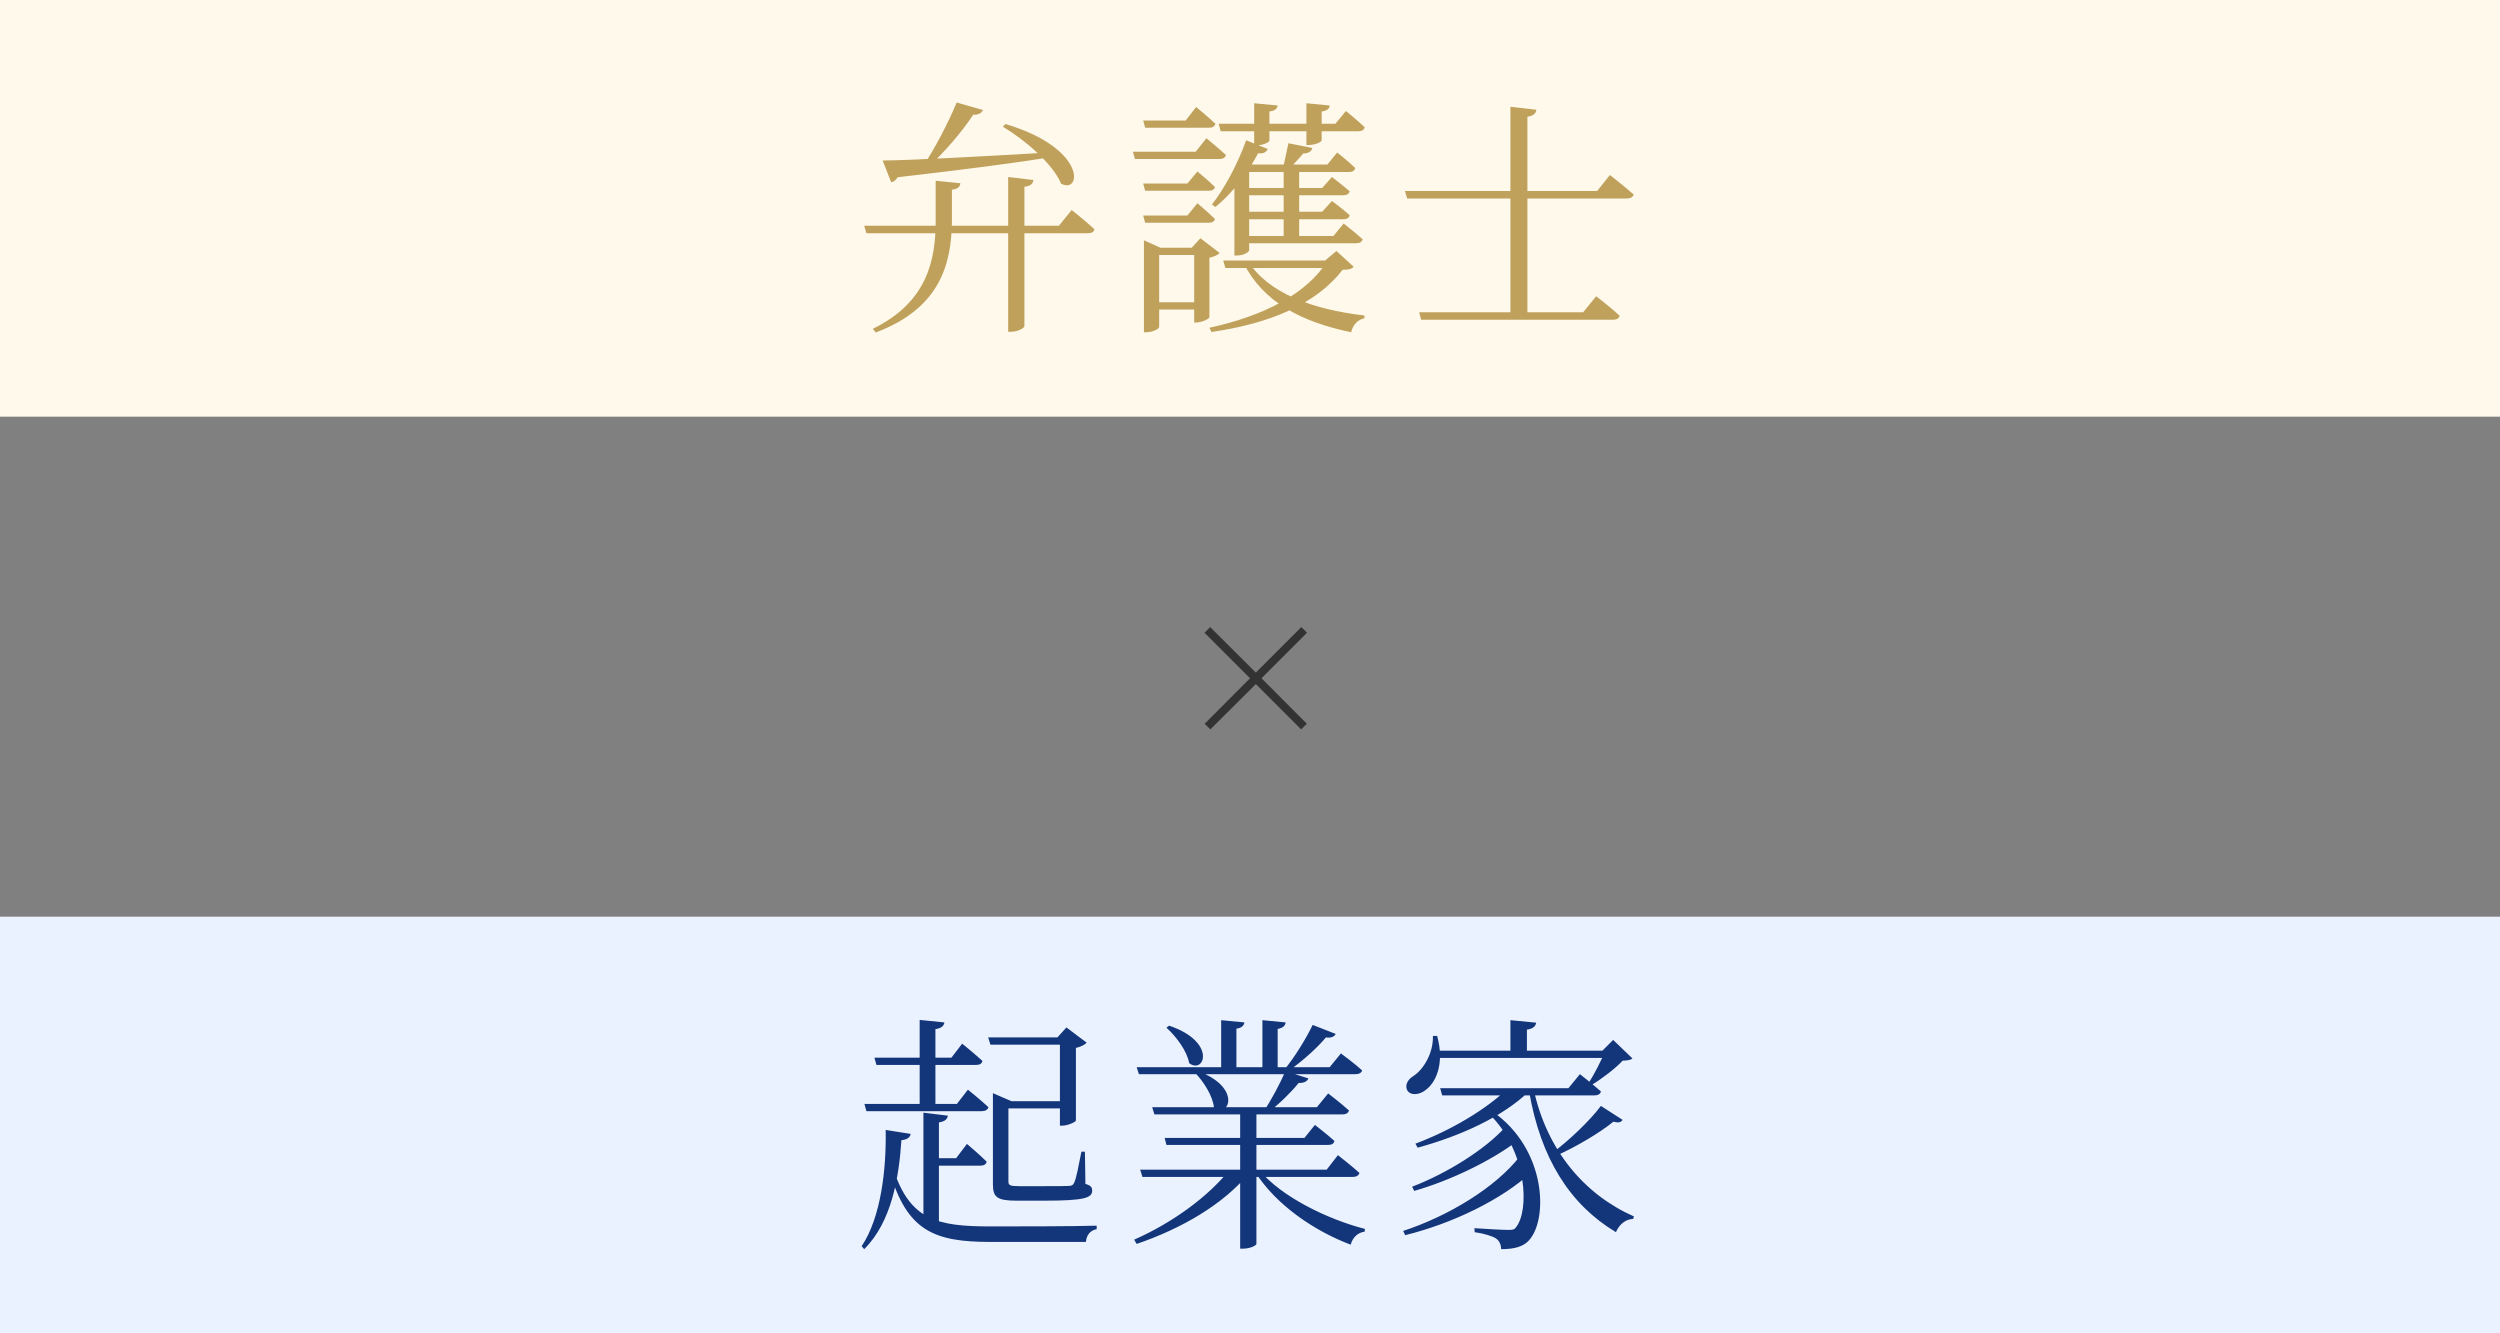
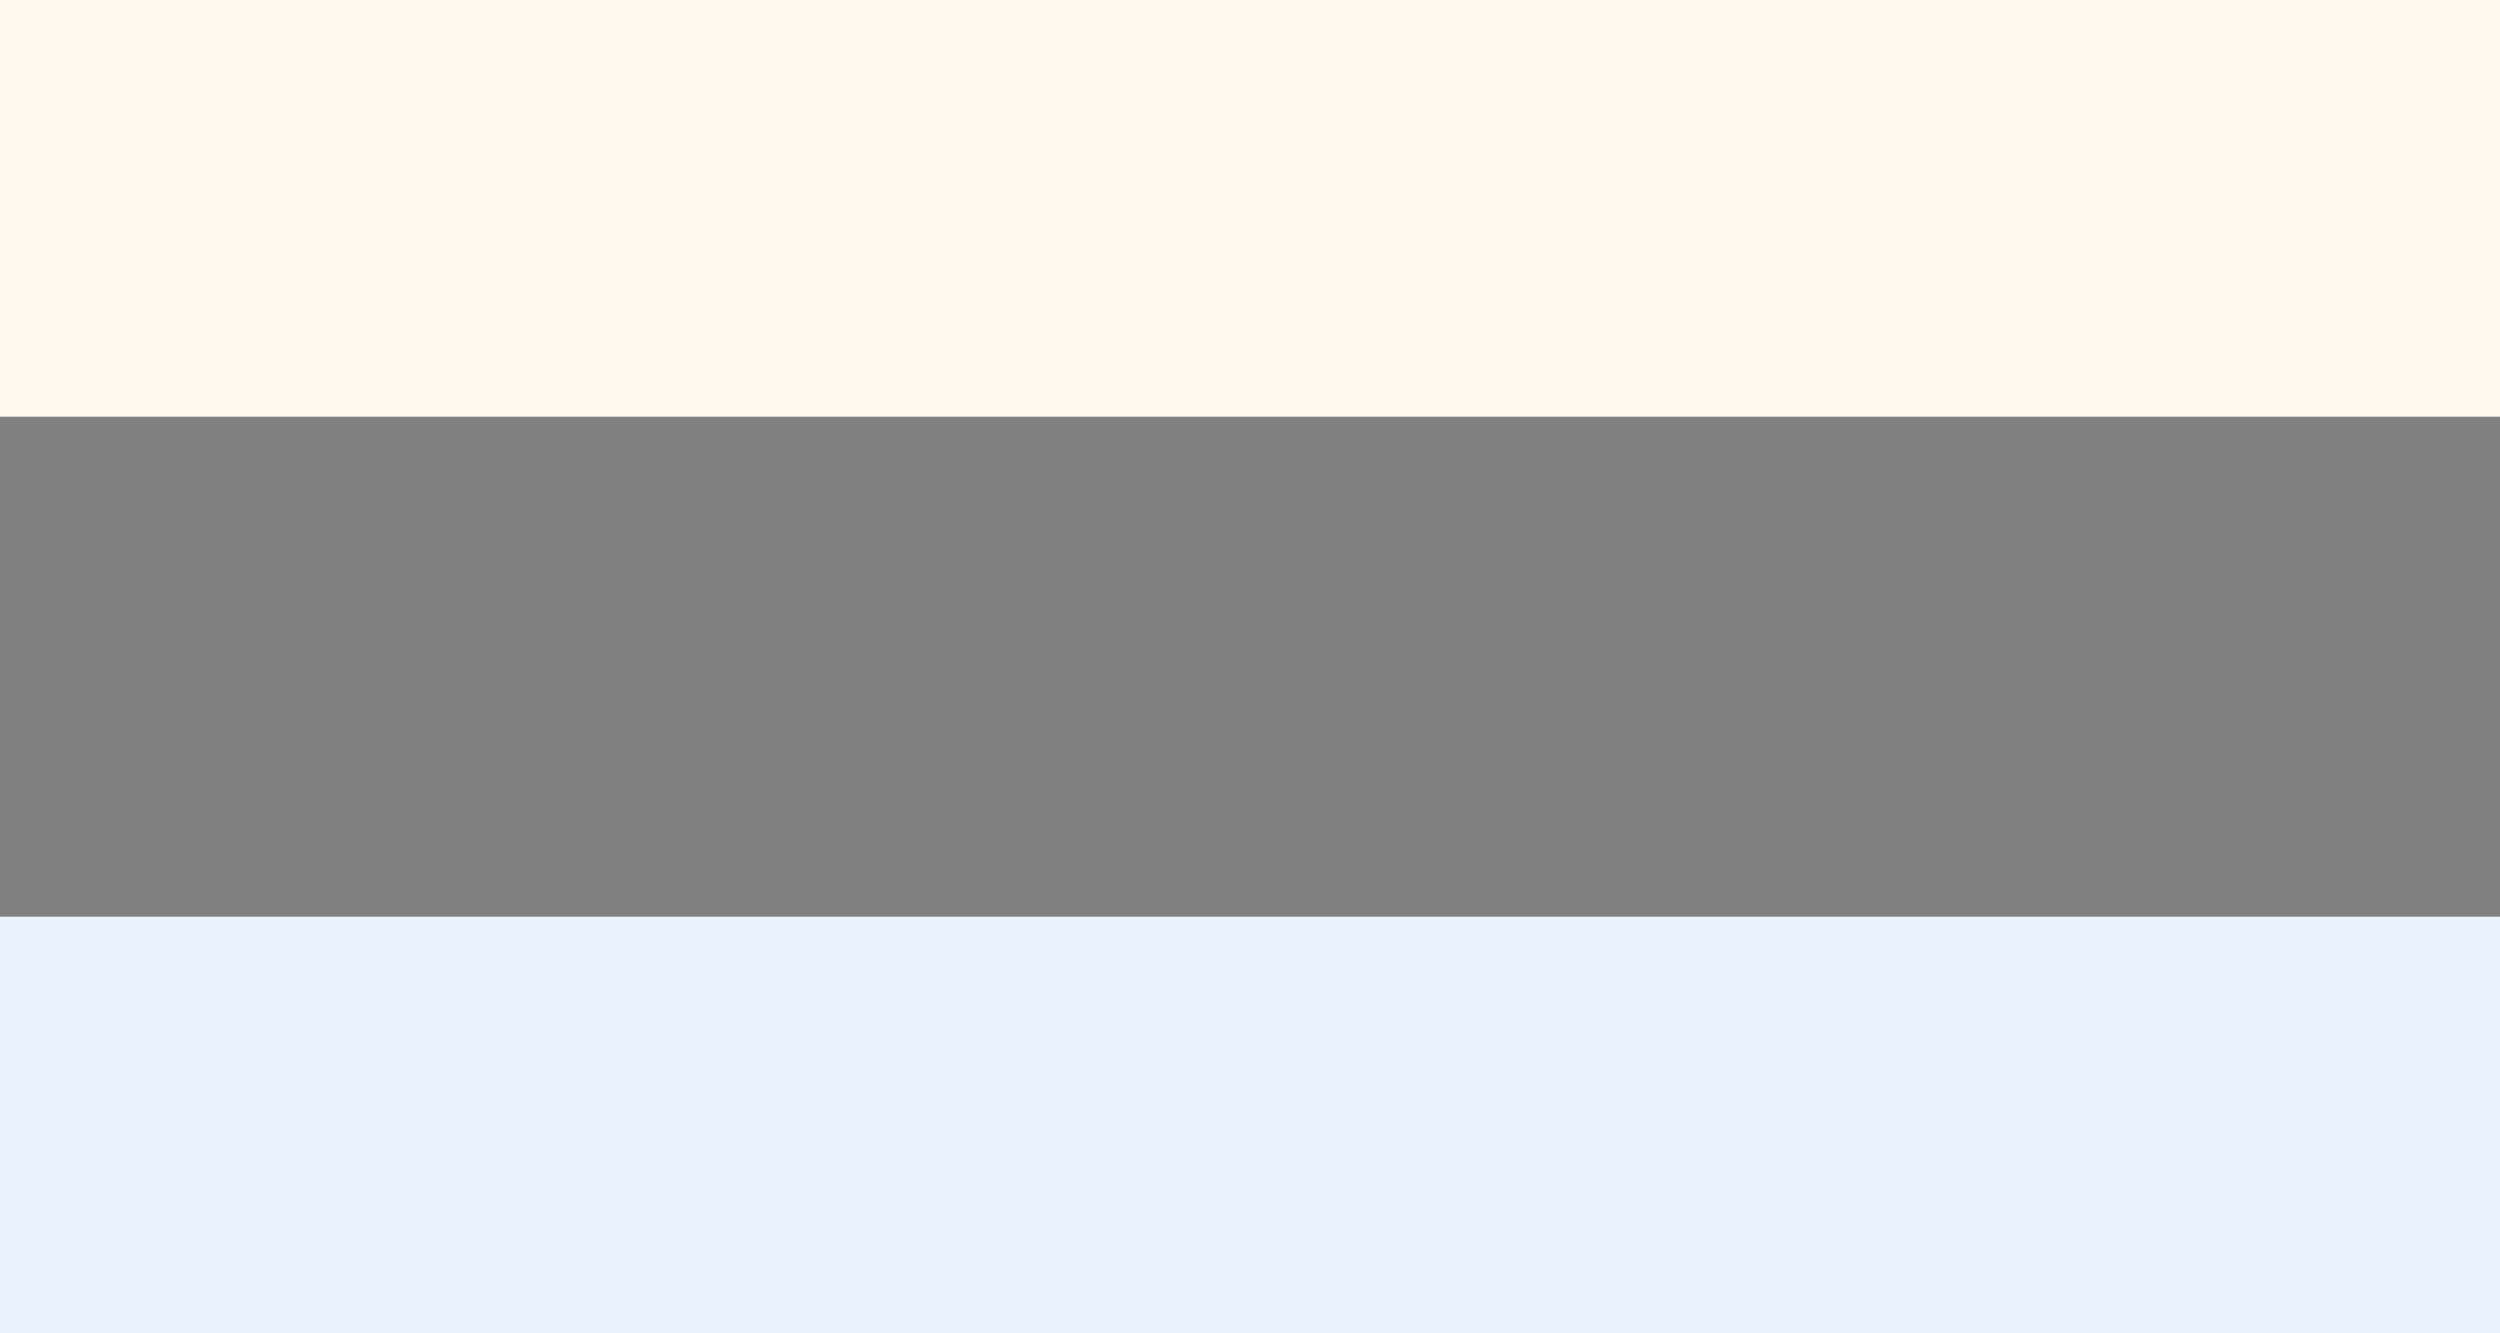
<svg xmlns="http://www.w3.org/2000/svg" width="240" height="128" viewBox="0 0 240 128" fill="none">
  <rect x="0" y="0" width="240" height="128" fill="#808080" stroke="none" />
  <rect width="240" height="40" fill="#FFF9EB" />
-   <path d="M89.824 17.352L92.2 17.592C92.152 17.928 91.96 18.144 91.384 18.216V21.264C91.336 25.2 90.352 29.568 84.064 31.92L83.8 31.56C89.008 29.016 89.824 24.984 89.824 21.216V17.352ZM96.784 16.992L99.208 17.28C99.16 17.616 98.968 17.856 98.344 17.928V31.296C98.344 31.512 97.672 31.848 97.072 31.848H96.784V16.992ZM82.96 21.672H101.656L102.88 20.16C102.88 20.16 104.224 21.216 105.064 22.008C105.016 22.272 104.776 22.392 104.44 22.392H83.176L82.96 21.672ZM91.84 9.84L94.36 10.56C94.264 10.824 93.976 11.04 93.424 11.016C92.416 12.576 90.64 14.664 88.984 16.152H88.48C89.68 14.4 91.048 11.76 91.84 9.84ZM84.736 15.408C87.568 15.384 94.144 15.024 101.128 14.616L101.152 15.048C97.6 15.624 92.824 16.248 86.176 17.016C86.032 17.28 85.792 17.448 85.552 17.496L84.736 15.408ZM96.52 11.904C104.344 14.232 103.84 18.648 101.872 17.64C101.056 15.696 98.344 13.392 96.28 12.168L96.52 11.904ZM109.744 11.568H113.824L114.832 10.272C114.832 10.272 115.96 11.208 116.68 11.88C116.608 12.144 116.392 12.264 116.056 12.264H109.936L109.744 11.568ZM109.744 17.616H113.992L114.952 16.464C114.952 16.464 115.984 17.304 116.632 17.952C116.584 18.192 116.368 18.312 116.032 18.312H109.936L109.744 17.616ZM109.744 20.688H113.992L114.952 19.512C114.952 19.512 115.984 20.376 116.632 21.024C116.584 21.264 116.368 21.384 116.032 21.384H109.936L109.744 20.688ZM108.76 14.568H114.784L115.816 13.272C115.816 13.272 116.968 14.208 117.688 14.88C117.616 15.144 117.4 15.264 117.064 15.264H108.952L108.76 14.568ZM109.816 23.784V23.064L111.4 23.784H115.384V24.48H111.28V31.392C111.28 31.56 110.656 31.896 110.056 31.896H109.816V23.784ZM114.64 23.784H114.4L115.24 22.872L117.088 24.288C116.944 24.456 116.56 24.648 116.104 24.744V30.456C116.08 30.624 115.336 30.96 114.856 30.96H114.64V23.784ZM110.584 29.016H115.36V29.712H110.584V29.016ZM119.632 13.464L121.696 14.304C121.6 14.568 121.312 14.784 120.784 14.712C119.704 16.752 118.192 18.648 116.68 19.872L116.344 19.632C117.496 18.168 118.792 15.816 119.632 13.464ZM119.92 15.792V24.024C119.92 24.168 119.44 24.528 118.72 24.528H118.504V16.848L119.44 15.48L120.208 15.792H119.92ZM123.232 15.792H124.72V22.992H123.232V15.792ZM117.424 25.008H128.08V25.728H117.64L117.424 25.008ZM127.456 25.008H127.216L128.296 24.096L129.952 25.608C129.76 25.824 129.496 25.896 128.896 25.896C126.376 29.16 121.96 31.056 116.296 31.872L116.104 31.464C121.216 30.36 125.488 28.224 127.456 25.008ZM119.776 25.008C121.696 28.152 126.04 29.712 130.984 30.288V30.552C130.336 30.696 129.88 31.176 129.712 31.896C124.864 30.888 121.264 28.968 119.392 25.272L119.776 25.008ZM119.344 15.792H127.432L128.368 14.64C128.368 14.64 129.448 15.48 130.096 16.128C130.048 16.392 129.832 16.512 129.52 16.512H119.344V15.792ZM119.344 18.048H126.928L127.864 16.992C127.864 16.992 128.872 17.76 129.568 18.36C129.496 18.624 129.28 18.744 128.944 18.744H119.344V18.048ZM119.344 20.328H126.928L127.864 19.296C127.864 19.296 128.896 20.04 129.568 20.664C129.52 20.928 129.28 21.048 128.968 21.048H119.344V20.328ZM119.344 22.656H128.008L128.992 21.456C128.992 21.456 130.096 22.32 130.816 22.968C130.744 23.232 130.528 23.352 130.192 23.352H119.344V22.656ZM116.992 11.88H128.2L129.208 10.656C129.208 10.656 130.312 11.544 131.008 12.216C130.96 12.48 130.72 12.6 130.408 12.6H117.184L116.992 11.88ZM120.4 9.912L122.656 10.128C122.608 10.44 122.392 10.632 121.864 10.704V13.488C121.864 13.656 121.24 13.944 120.688 13.944H120.4V9.912ZM125.416 9.912L127.648 10.128C127.624 10.44 127.408 10.632 126.88 10.704V13.464C126.88 13.632 126.232 13.92 125.68 13.92H125.416V9.912ZM123.688 13.752L125.992 14.208C125.896 14.544 125.584 14.736 125.104 14.736C124.744 15.192 124.12 15.816 123.688 16.272H123.136C123.28 15.624 123.544 14.472 123.688 13.752ZM145 10.248L147.496 10.536C147.448 10.872 147.232 11.112 146.632 11.208V30.192H145V10.248ZM134.872 18.336H153.328L154.552 16.8C154.552 16.8 155.968 17.904 156.832 18.672C156.76 18.936 156.52 19.056 156.16 19.056H135.088L134.872 18.336ZM136.24 29.976H151.984L153.232 28.44C153.232 28.44 154.648 29.52 155.488 30.312C155.416 30.576 155.2 30.696 154.84 30.696H136.432L136.24 29.976Z" fill="#BFA15B" />
-   <path d="M116.192 70.024L115.648 69.48L120 65.112L115.632 60.744L116.176 60.2L120.56 64.568L124.928 60.2L125.472 60.744L121.104 65.112L125.456 69.48L124.912 70.024L120.56 65.672L116.192 70.024Z" fill="#333333" />
  <rect y="88" width="240" height="40" fill="#EAF1FF" />
-   <path d="M94.864 99.592H103.12V100.288H95.08L94.864 99.592ZM101.752 99.592H101.512L102.376 98.632L104.32 100.096C104.152 100.288 103.744 100.504 103.288 100.6V107.56C103.264 107.728 102.472 108.064 101.968 108.064H101.752V99.592ZM95.968 105.712H102.76V106.408H95.968V105.712ZM95.32 105.712V104.992V104.944L97.096 105.712H96.808V113.416C96.808 113.776 96.928 113.872 97.84 113.872H100.312C101.44 113.872 102.304 113.872 102.616 113.848C102.928 113.824 103 113.776 103.12 113.536C103.312 113.176 103.552 111.904 103.816 110.56H104.152L104.2 113.656C104.728 113.8 104.848 113.992 104.848 114.304C104.848 115 104.08 115.264 100.288 115.264H97.576C95.68 115.264 95.32 114.904 95.32 113.68V105.712ZM85.768 112.264C87.376 117.136 89.968 117.736 95.104 117.736C97.432 117.736 102.904 117.736 105.28 117.664V118C104.632 118.12 104.296 118.6 104.248 119.224C102.208 119.224 97.264 119.224 95.056 119.224C89.68 119.224 87.064 118.168 85.408 112.456L85.768 112.264ZM88.288 97.912L90.664 98.152C90.616 98.488 90.376 98.704 89.8 98.8V106.384H88.288V97.912ZM83.944 101.536H91.336L92.368 100.192C92.368 100.192 93.592 101.176 94.312 101.848C94.264 102.112 94.048 102.232 93.712 102.232H84.136L83.944 101.536ZM82.984 105.976H91.864L92.92 104.608C92.92 104.608 94.12 105.568 94.888 106.288C94.816 106.552 94.576 106.672 94.24 106.672H83.176L82.984 105.976ZM89.296 111.184H91.792L92.824 109.816C92.824 109.816 94 110.8 94.72 111.52C94.672 111.784 94.432 111.904 94.096 111.904H89.296V111.184ZM85.024 108.472L87.424 108.856C87.352 109.216 87.064 109.408 86.536 109.456C86.296 113.032 85.6 117.304 82.96 119.92L82.72 119.632C84.568 116.872 85.096 112.264 85.024 108.472ZM88.648 106.816L91 107.104C90.928 107.44 90.736 107.656 90.136 107.752V118L88.648 117.112V106.816ZM109.12 102.448H127.648L128.728 101.128C128.728 101.128 129.976 102.04 130.768 102.76C130.696 103 130.456 103.12 130.12 103.12H109.336L109.12 102.448ZM109.456 112.288H127.36L128.44 110.896C128.44 110.896 129.712 111.88 130.504 112.6C130.432 112.864 130.192 112.984 129.856 112.984H109.672L109.456 112.288ZM110.608 106.288H126.424L127.504 104.968C127.504 104.968 128.728 105.904 129.496 106.6C129.448 106.864 129.184 106.984 128.872 106.984H110.824L110.608 106.288ZM111.808 109.24H125.224L126.232 107.992C126.232 107.992 127.384 108.88 128.104 109.528C128.056 109.792 127.84 109.912 127.504 109.912H111.976L111.808 109.24ZM112.24 98.464C116.848 100.024 115.624 103.168 114.16 102.064C113.968 100.912 112.912 99.496 111.976 98.656L112.24 98.464ZM115.024 102.832C119.296 104.416 117.952 107.44 116.536 106.288C116.416 105.184 115.528 103.816 114.736 103L115.024 102.832ZM126.016 98.392L128.224 99.256C128.104 99.52 127.792 99.664 127.288 99.592C126.448 100.6 125.08 101.824 123.832 102.712H123.28C124.24 101.56 125.368 99.736 126.016 98.392ZM123.4 102.832L125.608 103.528C125.488 103.816 125.176 103.984 124.672 103.96C123.976 104.824 122.848 105.952 121.768 106.768H121.264C121.984 105.712 122.872 104.056 123.4 102.832ZM117.232 97.936L119.464 98.152C119.416 98.464 119.2 98.68 118.696 98.752V102.76H117.232V97.936ZM121.192 97.936L123.424 98.152C123.376 98.464 123.184 98.68 122.656 98.776V102.76H121.192V97.936ZM118.024 112.312H119.848V112.696C117.424 115.6 113.488 117.928 109.12 119.416L108.88 119.008C112.576 117.376 116.008 114.856 118.024 112.312ZM120.88 112.312C122.992 114.88 127.408 117.04 131.032 117.976L131.008 118.24C130.384 118.312 129.856 118.768 129.664 119.488C126.16 118.168 122.512 115.672 120.52 112.552L120.88 112.312ZM119.056 106.792H120.616V119.416C120.616 119.536 120.088 119.872 119.296 119.872H119.056V106.792ZM138.256 104.464H150.568L151.672 103.12C151.672 103.12 152.896 104.08 153.688 104.776C153.64 105.04 153.376 105.16 153.04 105.16H138.448L138.256 104.464ZM144.784 104.464H146.704V104.848C144.208 107.224 140.224 109.048 136.096 110.176L135.88 109.792C139.336 108.496 142.696 106.48 144.784 104.464ZM142.96 106.936L143.272 106.696C148.456 110.296 148.648 117.04 146.776 119.08C146.272 119.632 145.48 119.92 144.112 119.92C144.088 119.416 143.92 119.104 143.608 118.888C143.296 118.672 142.432 118.408 141.568 118.288L141.544 117.904C142.528 117.976 144.256 118.072 144.832 118.072C145.168 118.072 145.384 118.048 145.504 117.856C146.848 116.296 146.656 110.536 142.96 106.936ZM144.544 108.16L145.6 109.576C143.2 111.4 139.288 113.32 135.76 114.328L135.568 113.92C138.832 112.672 142.576 110.368 144.544 108.16ZM145.936 110.968L147.016 112.528C144.232 115.12 139.48 117.448 134.896 118.576L134.704 118.168C139.024 116.752 143.608 113.992 145.936 110.968ZM147.232 104.584C148.504 110.416 152.08 114.664 156.856 116.776L156.784 117.016C156.064 117.04 155.464 117.52 155.128 118.288C150.688 115.624 147.904 111.184 146.8 104.8L147.232 104.584ZM153.688 106.168L155.776 107.512C155.608 107.728 155.416 107.824 154.888 107.68C153.592 108.736 151.312 110.104 149.248 111.016L148.984 110.704C150.688 109.456 152.704 107.488 153.688 106.168ZM137.68 100.864H154.984V101.56H137.68V100.864ZM145 97.936L147.472 98.176C147.424 98.512 147.184 98.752 146.584 98.848V101.272H145V97.936ZM137.56 99.448H137.968C138.712 102.184 137.8 103.984 136.84 104.656C136.264 105.112 135.4 105.208 135.088 104.656C134.848 104.152 135.16 103.624 135.664 103.312C136.624 102.712 137.608 101.128 137.56 99.448ZM154.096 100.864H153.832L154.864 99.832L156.712 101.608C156.52 101.776 156.256 101.8 155.776 101.824C155.056 102.592 153.76 103.576 152.8 104.152L152.488 103.984C153.04 103.168 153.784 101.704 154.096 100.864Z" fill="#13367A" />
</svg>